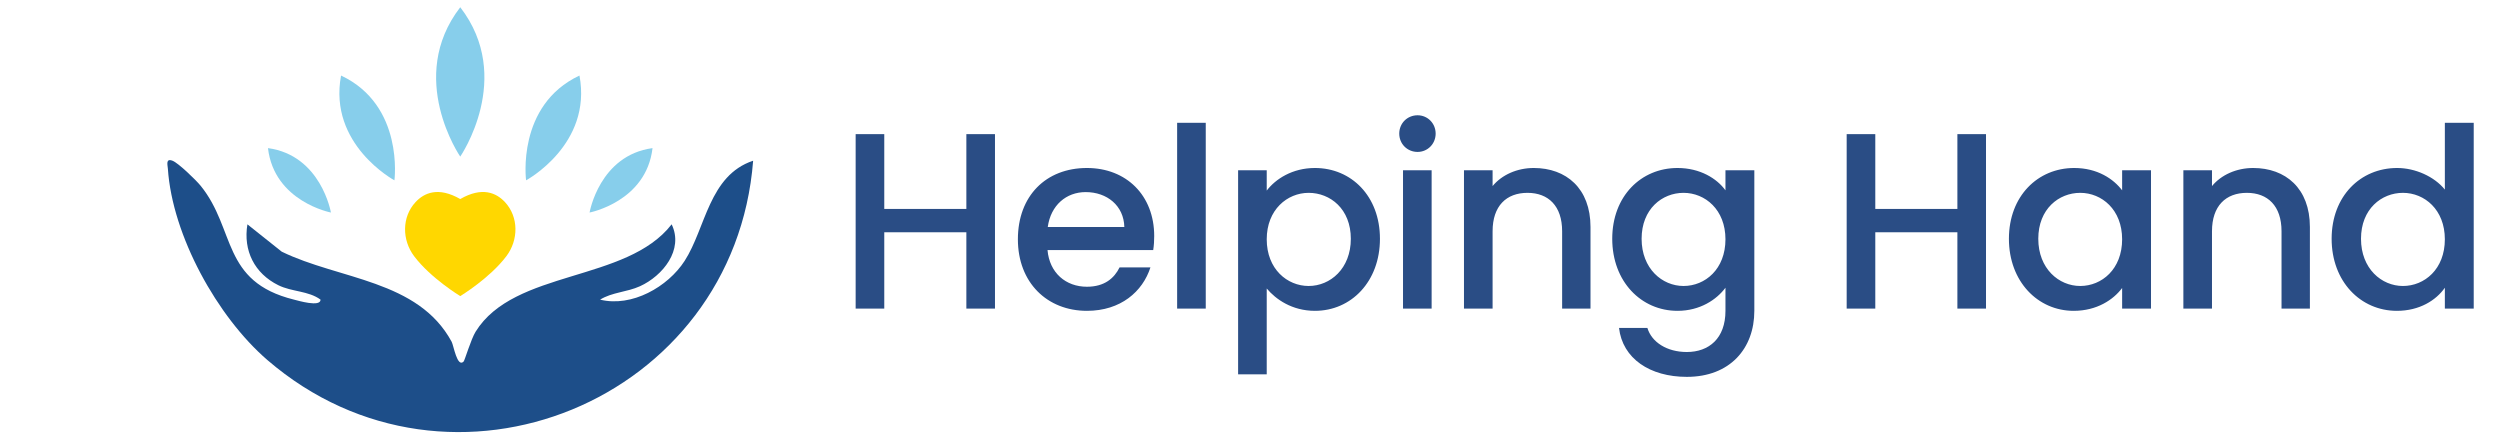
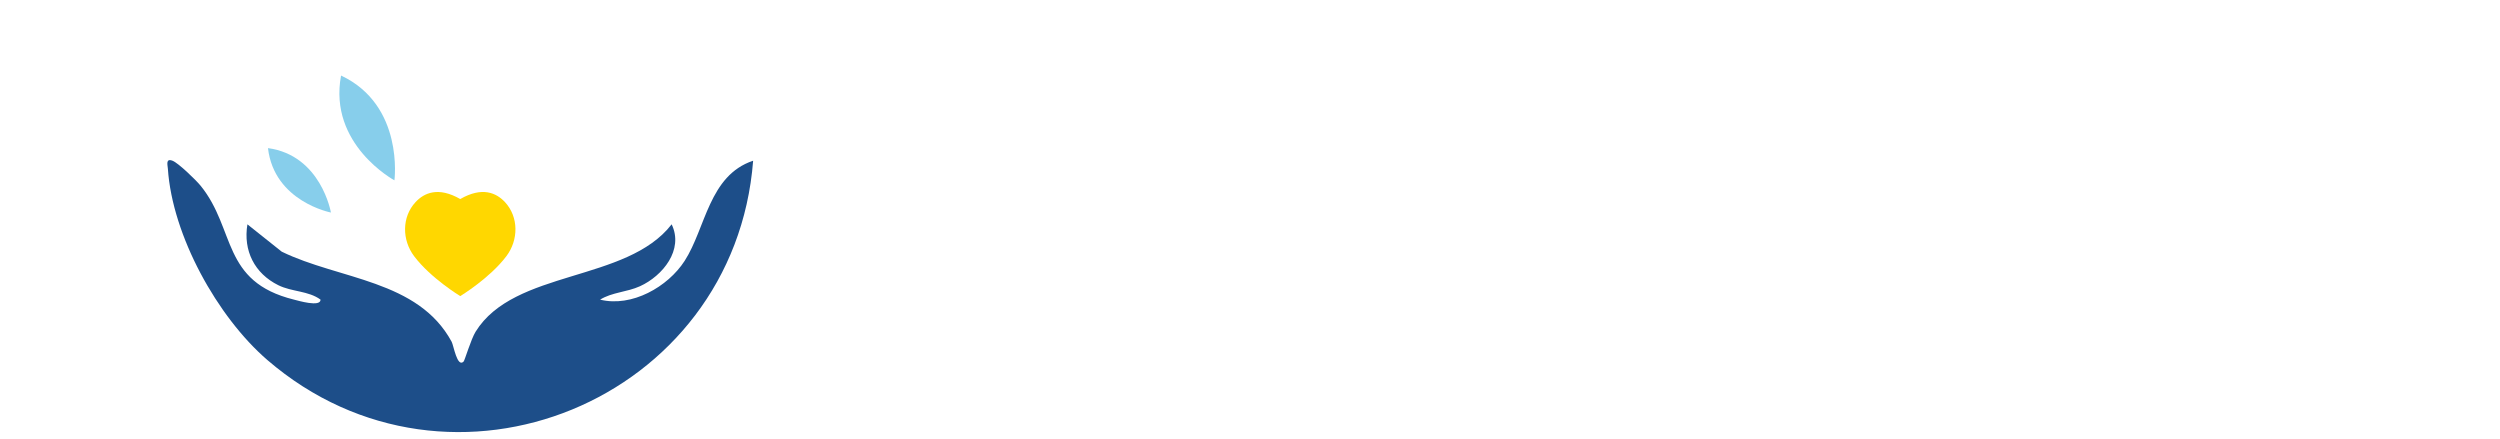
<svg xmlns="http://www.w3.org/2000/svg" width="239" height="42" viewBox="0 0 239 42" fill="none">
  <path d="M23.651 21.445L26.934 24.06C32.415 26.736 39.97 26.739 43.18 32.676C43.37 33.031 43.705 35.179 44.322 34.564C44.43 34.455 45.022 32.433 45.467 31.712C49.166 25.737 59.893 27.017 64.21 21.445C65.387 23.884 63.354 26.374 61.184 27.363C59.934 27.933 58.503 27.936 57.37 28.646C60.399 29.392 63.85 27.427 65.453 24.937C67.477 21.794 67.76 16.779 72 15.364C70.225 38.296 43.091 49.521 25.553 34.411C20.769 30.282 16.471 22.514 16.048 16.122C16.026 15.79 15.816 15.111 16.487 15.364C17.047 15.575 18.743 17.217 19.188 17.767C22.56 21.931 21.141 26.918 28.101 28.643C28.467 28.733 30.665 29.395 30.643 28.643C29.476 27.792 27.911 27.91 26.61 27.267C24.341 26.147 23.231 23.967 23.654 21.442L23.651 21.445Z" fill="#1D4E89" />
  <path d="M44 28.307C44 28.307 46.822 26.598 48.412 24.489C49.577 22.94 49.596 20.754 48.282 19.329C47.449 18.427 46.09 17.822 44 19.029C41.907 17.825 40.552 18.427 39.719 19.329C38.405 20.754 38.424 22.94 39.588 24.489C41.179 26.601 44 28.307 44 28.307Z" fill="#FFD700" />
-   <path d="M44 14.97C44 14.97 49.195 7.423 44 0.692C38.806 7.426 44 14.97 44 14.97Z" fill="#87CEEB" />
-   <path d="M50.294 17.239C50.294 17.239 56.634 13.824 55.397 7.222C49.346 10.067 50.294 17.239 50.294 17.239Z" fill="#87CEEB" />
-   <path d="M56.363 20.318C56.363 20.318 61.784 19.281 62.382 14.16C57.302 14.849 56.363 20.318 56.363 20.318Z" fill="#87CEEB" />
  <path d="M37.707 17.239C37.707 17.239 31.367 13.824 32.605 7.222C38.655 10.067 37.707 17.239 37.707 17.239Z" fill="#87CEEB" />
  <path d="M31.637 20.318C31.637 20.318 26.216 19.281 25.618 14.16C30.698 14.849 31.637 20.318 31.637 20.318Z" fill="#87CEEB" />
-   <path d="M92.384 29.5V22.204H84.536V29.5H81.8V12.82H84.536V19.972H92.384V12.82H95.12V29.5H92.384ZM103.79 18.364C101.942 18.364 100.454 19.612 100.166 21.7H107.486C107.438 19.66 105.83 18.364 103.79 18.364ZM109.982 25.564C109.238 27.868 107.15 29.716 103.91 29.716C100.118 29.716 97.31 27.028 97.31 22.876C97.31 18.724 99.998 16.06 103.91 16.06C107.678 16.06 110.342 18.676 110.342 22.564C110.342 23.02 110.318 23.452 110.246 23.908H100.142C100.334 26.092 101.894 27.412 103.91 27.412C105.59 27.412 106.526 26.596 107.03 25.564H109.982ZM112.534 29.5V11.74H115.27V29.5H112.534ZM121.099 18.22C121.939 17.116 123.547 16.06 125.707 16.06C129.187 16.06 131.923 18.748 131.923 22.828C131.923 26.908 129.187 29.716 125.707 29.716C123.523 29.716 121.963 28.612 121.099 27.58V35.788H118.363V16.276H121.099V18.22ZM129.139 22.828C129.139 19.972 127.171 18.436 125.107 18.436C123.067 18.436 121.099 20.044 121.099 22.876C121.099 25.732 123.067 27.34 125.107 27.34C127.171 27.34 129.139 25.684 129.139 22.828ZM134.128 29.5V16.276H136.864V29.5H134.128ZM135.52 14.524C134.536 14.524 133.768 13.756 133.768 12.772C133.768 11.788 134.536 11.02 135.52 11.02C136.48 11.02 137.248 11.788 137.248 12.772C137.248 13.756 136.48 14.524 135.52 14.524ZM149.34 29.5V22.108C149.34 19.684 148.02 18.436 146.028 18.436C144.012 18.436 142.692 19.684 142.692 22.108V29.5H139.956V16.276H142.692V17.788C143.58 16.708 145.044 16.06 146.628 16.06C149.724 16.06 152.052 18.004 152.052 21.7V29.5H149.34ZM154.13 22.828C154.13 18.748 156.89 16.06 160.37 16.06C162.53 16.06 164.138 17.068 164.954 18.196V16.276H167.714V29.716C167.714 33.316 165.386 36.028 161.258 36.028C157.73 36.028 155.114 34.276 154.778 31.348H157.49C157.898 32.716 159.362 33.652 161.258 33.652C163.37 33.652 164.954 32.356 164.954 29.716V27.508C164.114 28.636 162.53 29.716 160.37 29.716C156.89 29.716 154.13 26.908 154.13 22.828ZM164.954 22.876C164.954 20.044 163.01 18.436 160.946 18.436C158.906 18.436 156.938 19.972 156.938 22.828C156.938 25.684 158.906 27.34 160.946 27.34C163.01 27.34 164.954 25.732 164.954 22.876ZM187.126 29.5V22.204H179.278V29.5H176.542V12.82H179.278V19.972H187.126V12.82H189.862V29.5H187.126ZM192.052 22.828C192.052 18.748 194.812 16.06 198.292 16.06C200.524 16.06 202.06 17.116 202.876 18.196V16.276H205.636V29.5H202.876V27.532C202.036 28.66 200.452 29.716 198.244 29.716C194.812 29.716 192.052 26.908 192.052 22.828ZM202.876 22.876C202.876 20.044 200.932 18.436 198.868 18.436C196.828 18.436 194.86 19.972 194.86 22.828C194.86 25.684 196.828 27.34 198.868 27.34C200.932 27.34 202.876 25.732 202.876 22.876ZM218.114 29.5V22.108C218.114 19.684 216.794 18.436 214.802 18.436C212.786 18.436 211.466 19.684 211.466 22.108V29.5H208.73V16.276H211.466V17.788C212.354 16.708 213.818 16.06 215.402 16.06C218.498 16.06 220.826 18.004 220.826 21.7V29.5H218.114ZM222.904 22.828C222.904 18.748 225.664 16.06 229.168 16.06C230.896 16.06 232.72 16.876 233.728 18.124V11.74H236.488V29.5H233.728V27.508C232.888 28.708 231.304 29.716 229.144 29.716C225.664 29.716 222.904 26.908 222.904 22.828ZM233.728 22.876C233.728 20.044 231.784 18.436 229.72 18.436C227.68 18.436 225.712 19.972 225.712 22.828C225.712 25.684 227.68 27.34 229.72 27.34C231.784 27.34 233.728 25.732 233.728 22.876Z" fill="#2A4D85" />
</svg>